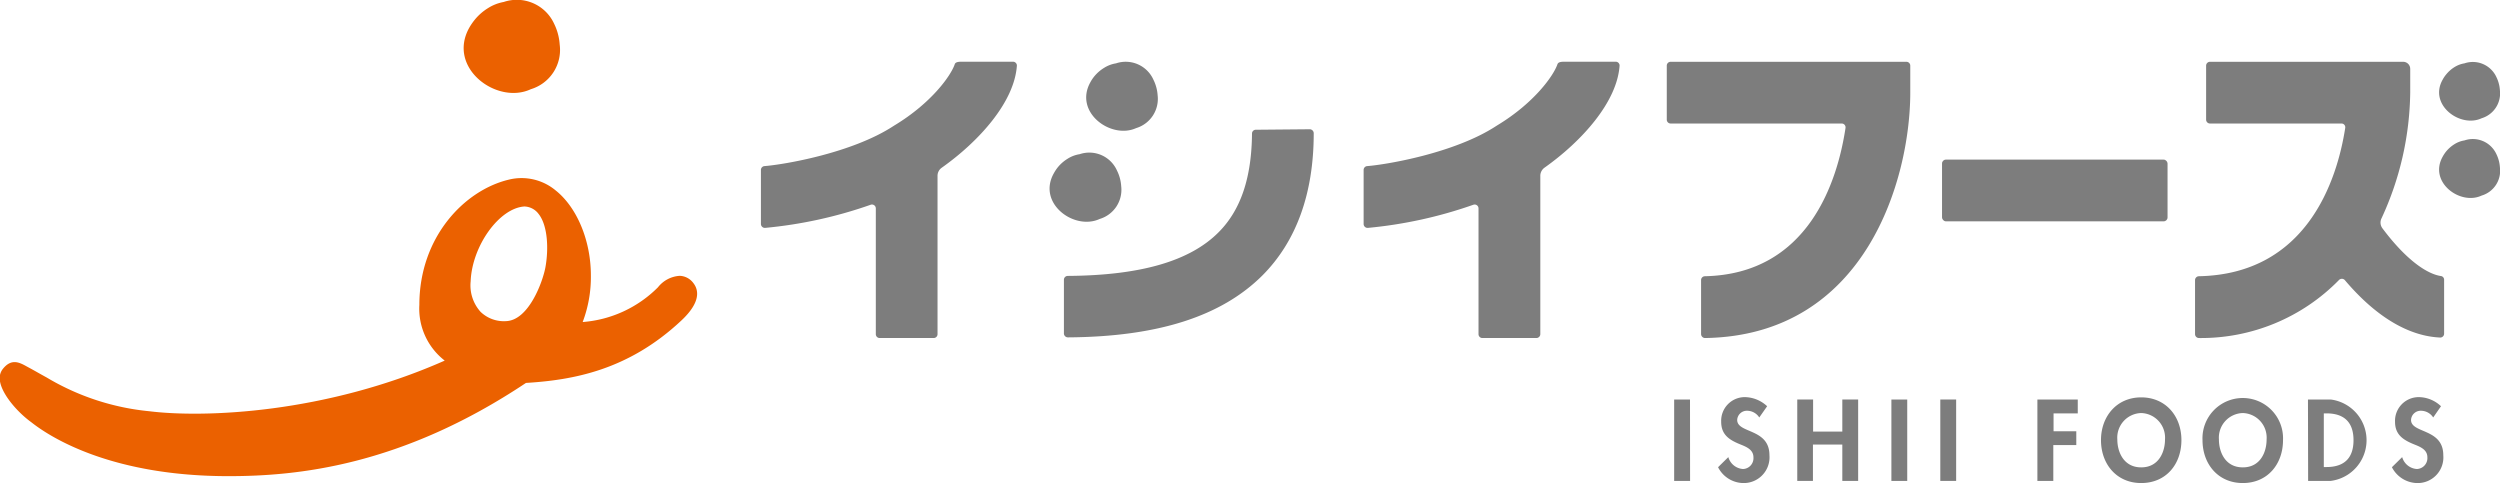
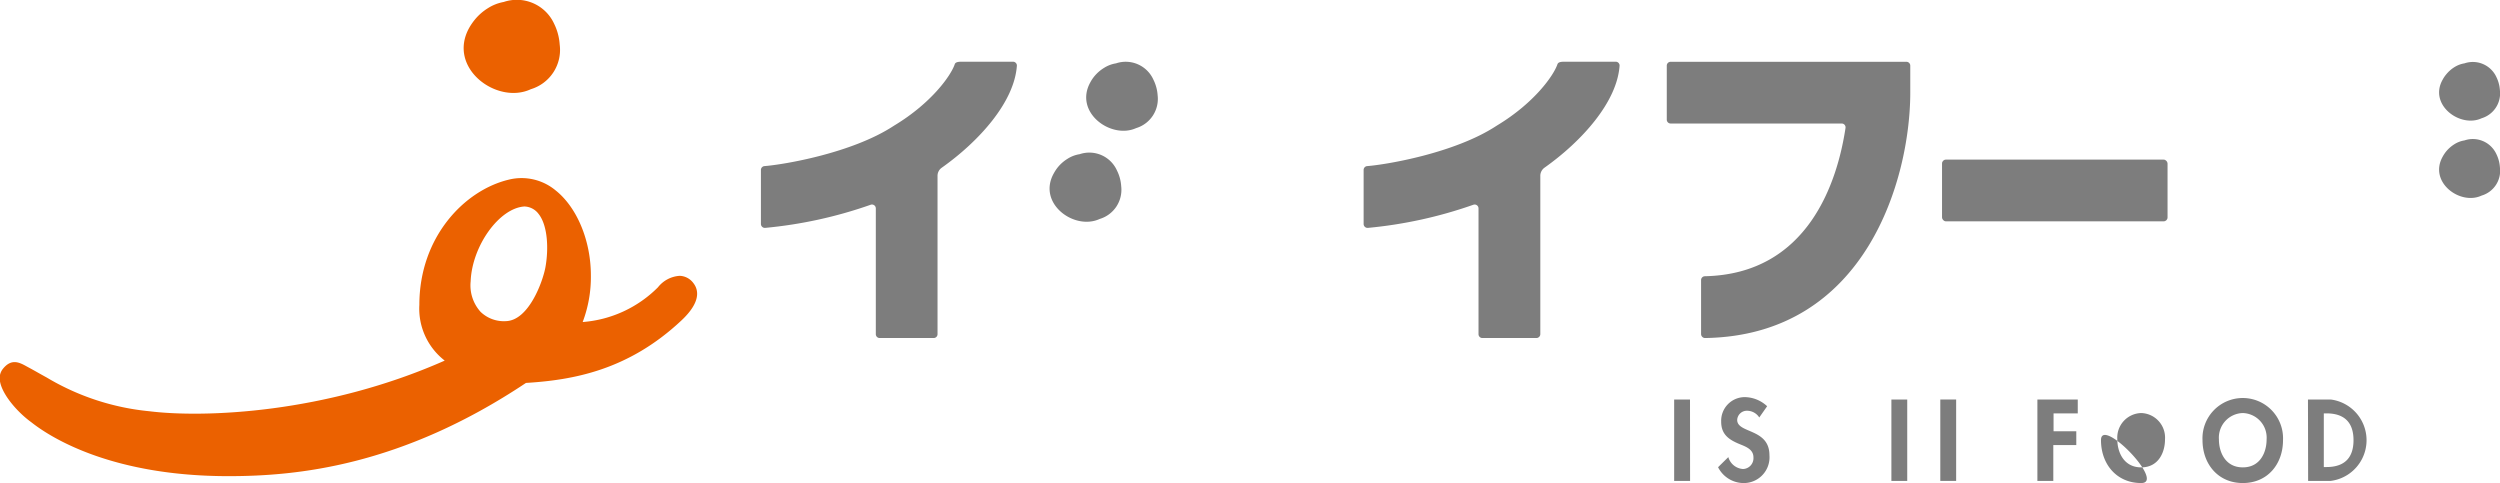
<svg xmlns="http://www.w3.org/2000/svg" viewBox="0 0 304.63 58.86">
  <defs>
    <style>.cls-1{fill:#eb6100;}.cls-2{fill:#7d7d7d;}</style>
  </defs>
  <title>アセット 1</title>
  <g id="レイヤー_2" data-name="レイヤー 2">
    <g id="レイヤー_1-2" data-name="レイヤー 1">
      <path class="cls-1" d="M3.8,51.44l.09.07c2.56,2,10,6.51,23.94,6.51,8.27,0,21-1.18,36.26-11.36,5.74-.35,12.47-1.54,18.94-7.61,2.41-2.26,2.11-3.74,1.44-4.58a2.16,2.16,0,0,0-1.63-.86A3.65,3.65,0,0,0,80.18,35,14.5,14.5,0,0,1,71,39.24a15.48,15.48,0,0,0,1-5.68c0-4.23-1.69-8.3-4.31-10.37a6.48,6.48,0,0,0-5.69-1.3c-5.41,1.29-10.9,7-10.9,15.26a8,8,0,0,0,3.09,6.79c-14.55,6.44-29.29,7-36,6.17A30,30,0,0,1,5.69,46c-.62-.34-1.2-.67-1.79-1l-.61-.33c-.9-.5-1.92-1.07-3,.36A1.85,1.85,0,0,0,0,46.48C.29,48.13,2.17,50.26,3.8,51.44ZM63.9,25.16a2.24,2.24,0,0,1,1.73.91c1.13,1.43,1.23,4.3.83,6.5-.31,1.7-2,6.44-4.78,6.56A4.09,4.09,0,0,1,58.56,38a4.81,4.81,0,0,1-1.21-3.71C57.51,30,60.81,25.36,63.9,25.16Z" />
      <path class="cls-1" d="M64.68,10.87A5,5,0,0,0,68.2,5.43a6.75,6.75,0,0,0-.68-2.54A5,5,0,0,0,61.38.24,5.35,5.35,0,0,0,59.45,1a6.43,6.43,0,0,0-1.58,1.38,7.48,7.48,0,0,0-.69,1C54.44,8.29,60.57,12.8,64.68,10.87Z" />
      <path class="cls-2" d="M205.94,58.6H204V48.68h1.93Z" />
      <path class="cls-2" d="M214.37,50.87a1.77,1.77,0,0,0-1.48-.82,1.18,1.18,0,0,0-1.21,1.12c0,1.67,3.93,1,3.93,4.3a3.14,3.14,0,0,1-3.26,3.39,3.51,3.51,0,0,1-3-1.93l1.25-1.23a2,2,0,0,0,1.79,1.45,1.32,1.32,0,0,0,1.27-1.43c0-1-1-1.32-1.72-1.62-1.28-.53-2.21-1.17-2.21-2.71a2.88,2.88,0,0,1,2.89-3,4.07,4.07,0,0,1,2.71,1.11Z" />
-       <path class="cls-2" d="M224.49,52.59V48.68h1.93V58.6h-1.93V54.17h-3.58V58.6H219V48.68h1.93v3.91Z" />
      <path class="cls-2" d="M232.4,58.6h-1.93V48.68h1.93Z" />
      <path class="cls-2" d="M238.36,58.6h-1.93V48.68h1.93Z" />
      <path class="cls-2" d="M250.23,50.37v2.18H253v1.68h-2.8V58.6h-1.94V48.68h4.92v1.69Z" />
-       <path class="cls-2" d="M260.91,58.86c-3,0-4.9-2.31-4.9-5.23s1.94-5.21,4.9-5.21,4.9,2.26,4.9,5.21S263.93,58.86,260.91,58.86Zm0-8.53A3,3,0,0,0,258,53.55c0,1.52.77,3.4,2.91,3.4s2.9-1.88,2.9-3.4A3,3,0,0,0,260.91,50.33Z" />
+       <path class="cls-2" d="M260.91,58.86c-3,0-4.9-2.31-4.9-5.23S263.93,58.86,260.91,58.86Zm0-8.53A3,3,0,0,0,258,53.55c0,1.52.77,3.4,2.91,3.4s2.9-1.88,2.9-3.4A3,3,0,0,0,260.91,50.33Z" />
      <path class="cls-2" d="M273.29,58.86c-3,0-4.91-2.31-4.91-5.23a4.91,4.91,0,1,1,9.81,0C278.19,56.55,276.31,58.86,273.29,58.86Zm0-8.53a3,3,0,0,0-2.91,3.22c0,1.52.76,3.4,2.91,3.4s2.9-1.88,2.9-3.4A3,3,0,0,0,273.29,50.33Z" />
      <path class="cls-2" d="M281.23,48.68H284a5,5,0,0,1,0,9.92h-2.75Zm1.93,8.23h.32c2.38,0,3.3-1.31,3.3-3.27,0-2.16-1.11-3.27-3.3-3.27h-.32Z" />
-       <path class="cls-2" d="M296.49,50.87a1.79,1.79,0,0,0-1.49-.82,1.18,1.18,0,0,0-1.21,1.12c0,1.67,3.93,1,3.93,4.3a3.13,3.13,0,0,1-3.26,3.39,3.53,3.53,0,0,1-3-1.93l1.25-1.23a2,2,0,0,0,1.79,1.45,1.33,1.33,0,0,0,1.28-1.43c0-1-1-1.32-1.73-1.62-1.27-.53-2.21-1.17-2.21-2.71a2.89,2.89,0,0,1,2.9-3,4,4,0,0,1,2.7,1.11Z" />
      <path class="cls-2" d="M138.44,15.61a3.72,3.72,0,0,0,2.62-4,5,5,0,0,0-.51-1.89,3.7,3.7,0,0,0-4.56-2,3.82,3.82,0,0,0-1.44.54,4.74,4.74,0,0,0-1.17,1,4.53,4.53,0,0,0-.52.77C130.83,13.69,135.38,17,138.44,15.61Z" />
      <path class="cls-2" d="M134,26.68a3.71,3.71,0,0,0,2.62-4,4.92,4.92,0,0,0-.51-1.89,3.69,3.69,0,0,0-4.56-2,3.82,3.82,0,0,0-1.44.54,4.74,4.74,0,0,0-1.17,1,5,5,0,0,0-.52.77C126.34,24.76,130.89,28.12,134,26.68Z" />
      <path class="cls-2" d="M302.39,14.41A3.17,3.17,0,0,0,304.62,11a4.28,4.28,0,0,0-.43-1.61,3.16,3.16,0,0,0-3.89-1.67,3.24,3.24,0,0,0-1.22.46,4,4,0,0,0-1,.88,3.72,3.72,0,0,0-.44.65C295.91,12.77,299.78,15.63,302.39,14.41Z" />
      <path class="cls-2" d="M302.39,23.83a3.15,3.15,0,0,0,2.23-3.44,4.28,4.28,0,0,0-.43-1.61,3.16,3.16,0,0,0-3.89-1.67,3.24,3.24,0,0,0-1.22.46,4.12,4.12,0,0,0-1,.87,4.21,4.21,0,0,0-.44.66C295.91,22.2,299.78,25.06,302.39,23.83Z" />
-       <path class="cls-2" d="M129.64,40.67V34.09a.47.47,0,0,1,.47-.47c8.88-.06,14.9-1.8,18.4-5.34,2.69-2.71,4-6.63,4.05-12a.46.46,0,0,1,.46-.47l6.58-.06a.49.49,0,0,1,.48.48c0,7.35-2.12,13.17-6.23,17.31-5,5-12.74,7.5-23.73,7.57A.49.49,0,0,1,129.64,40.67Z" />
      <path class="cls-2" d="M123.44,7.52h-6.29c-.58,0-.76.13-.82.33-.45,1.33-2.79,4.69-7.37,7.45l-.11.07c-5.07,3.3-13.36,4.69-15.7,4.87a.47.47,0,0,0-.43.47v6.58a.48.48,0,0,0,.49.48,53.58,53.58,0,0,0,12.88-2.82.47.47,0,0,1,.63.44V40.71a.47.47,0,0,0,.47.48h6.58a.47.47,0,0,0,.47-.48V21.44a1.2,1.2,0,0,1,.51-1c4.55-3.22,8.86-8,9.16-12.45A.47.47,0,0,0,123.44,7.52Z" />
      <path class="cls-2" d="M196.88,7.52h-6.29c-.58,0-.75.13-.82.33-.45,1.33-2.79,4.69-7.37,7.45l-.11.07c-5.07,3.3-13.36,4.69-15.7,4.87a.47.47,0,0,0-.43.47v6.58a.48.48,0,0,0,.5.48,53.62,53.62,0,0,0,12.87-2.82.47.47,0,0,1,.63.44V40.71a.47.47,0,0,0,.48.48h6.57a.48.48,0,0,0,.48-.48V21.44a1.22,1.22,0,0,1,.5-1c4.55-3.22,8.86-8,9.16-12.45A.47.47,0,0,0,196.88,7.52Z" />
      <path class="cls-2" d="M207.28,40.71V34.13a.47.47,0,0,1,.46-.47c12.66-.27,16.17-11.64,17.14-18.07a.47.47,0,0,0-.47-.54H203.57a.47.47,0,0,1-.47-.48V8a.47.47,0,0,1,.47-.47H232.3a.47.47,0,0,1,.47.47v3.29c0,10.25-5.24,29.59-25,29.9A.49.49,0,0,1,207.28,40.71Z" />
      <rect class="cls-2" x="236.64" y="19.45" width="27.48" height="7.52" rx="0.47" ry="0.47" />
-       <path class="cls-2" d="M297.46,33.64c-1.66-.23-4.22-1.89-7.17-5.84a1.16,1.16,0,0,1-.1-1.19,37.4,37.4,0,0,0,3.5-15.31V8.4a.86.86,0,0,0-.87-.87H269.3a.47.47,0,0,0-.48.47v6.57a.47.47,0,0,0,.48.48h16a.46.46,0,0,1,.47.54c-1,6.44-4.71,17.81-17.83,18.07a.48.48,0,0,0-.47.47v6.59a.48.48,0,0,0,.48.47A23.51,23.51,0,0,0,285,34.13a.49.49,0,0,1,.72,0c4.55,5.37,8.65,6.87,11.61,7a.47.47,0,0,0,.49-.47V34.1A.45.45,0,0,0,297.46,33.64Z" />
    </g>
  </g>
</svg>